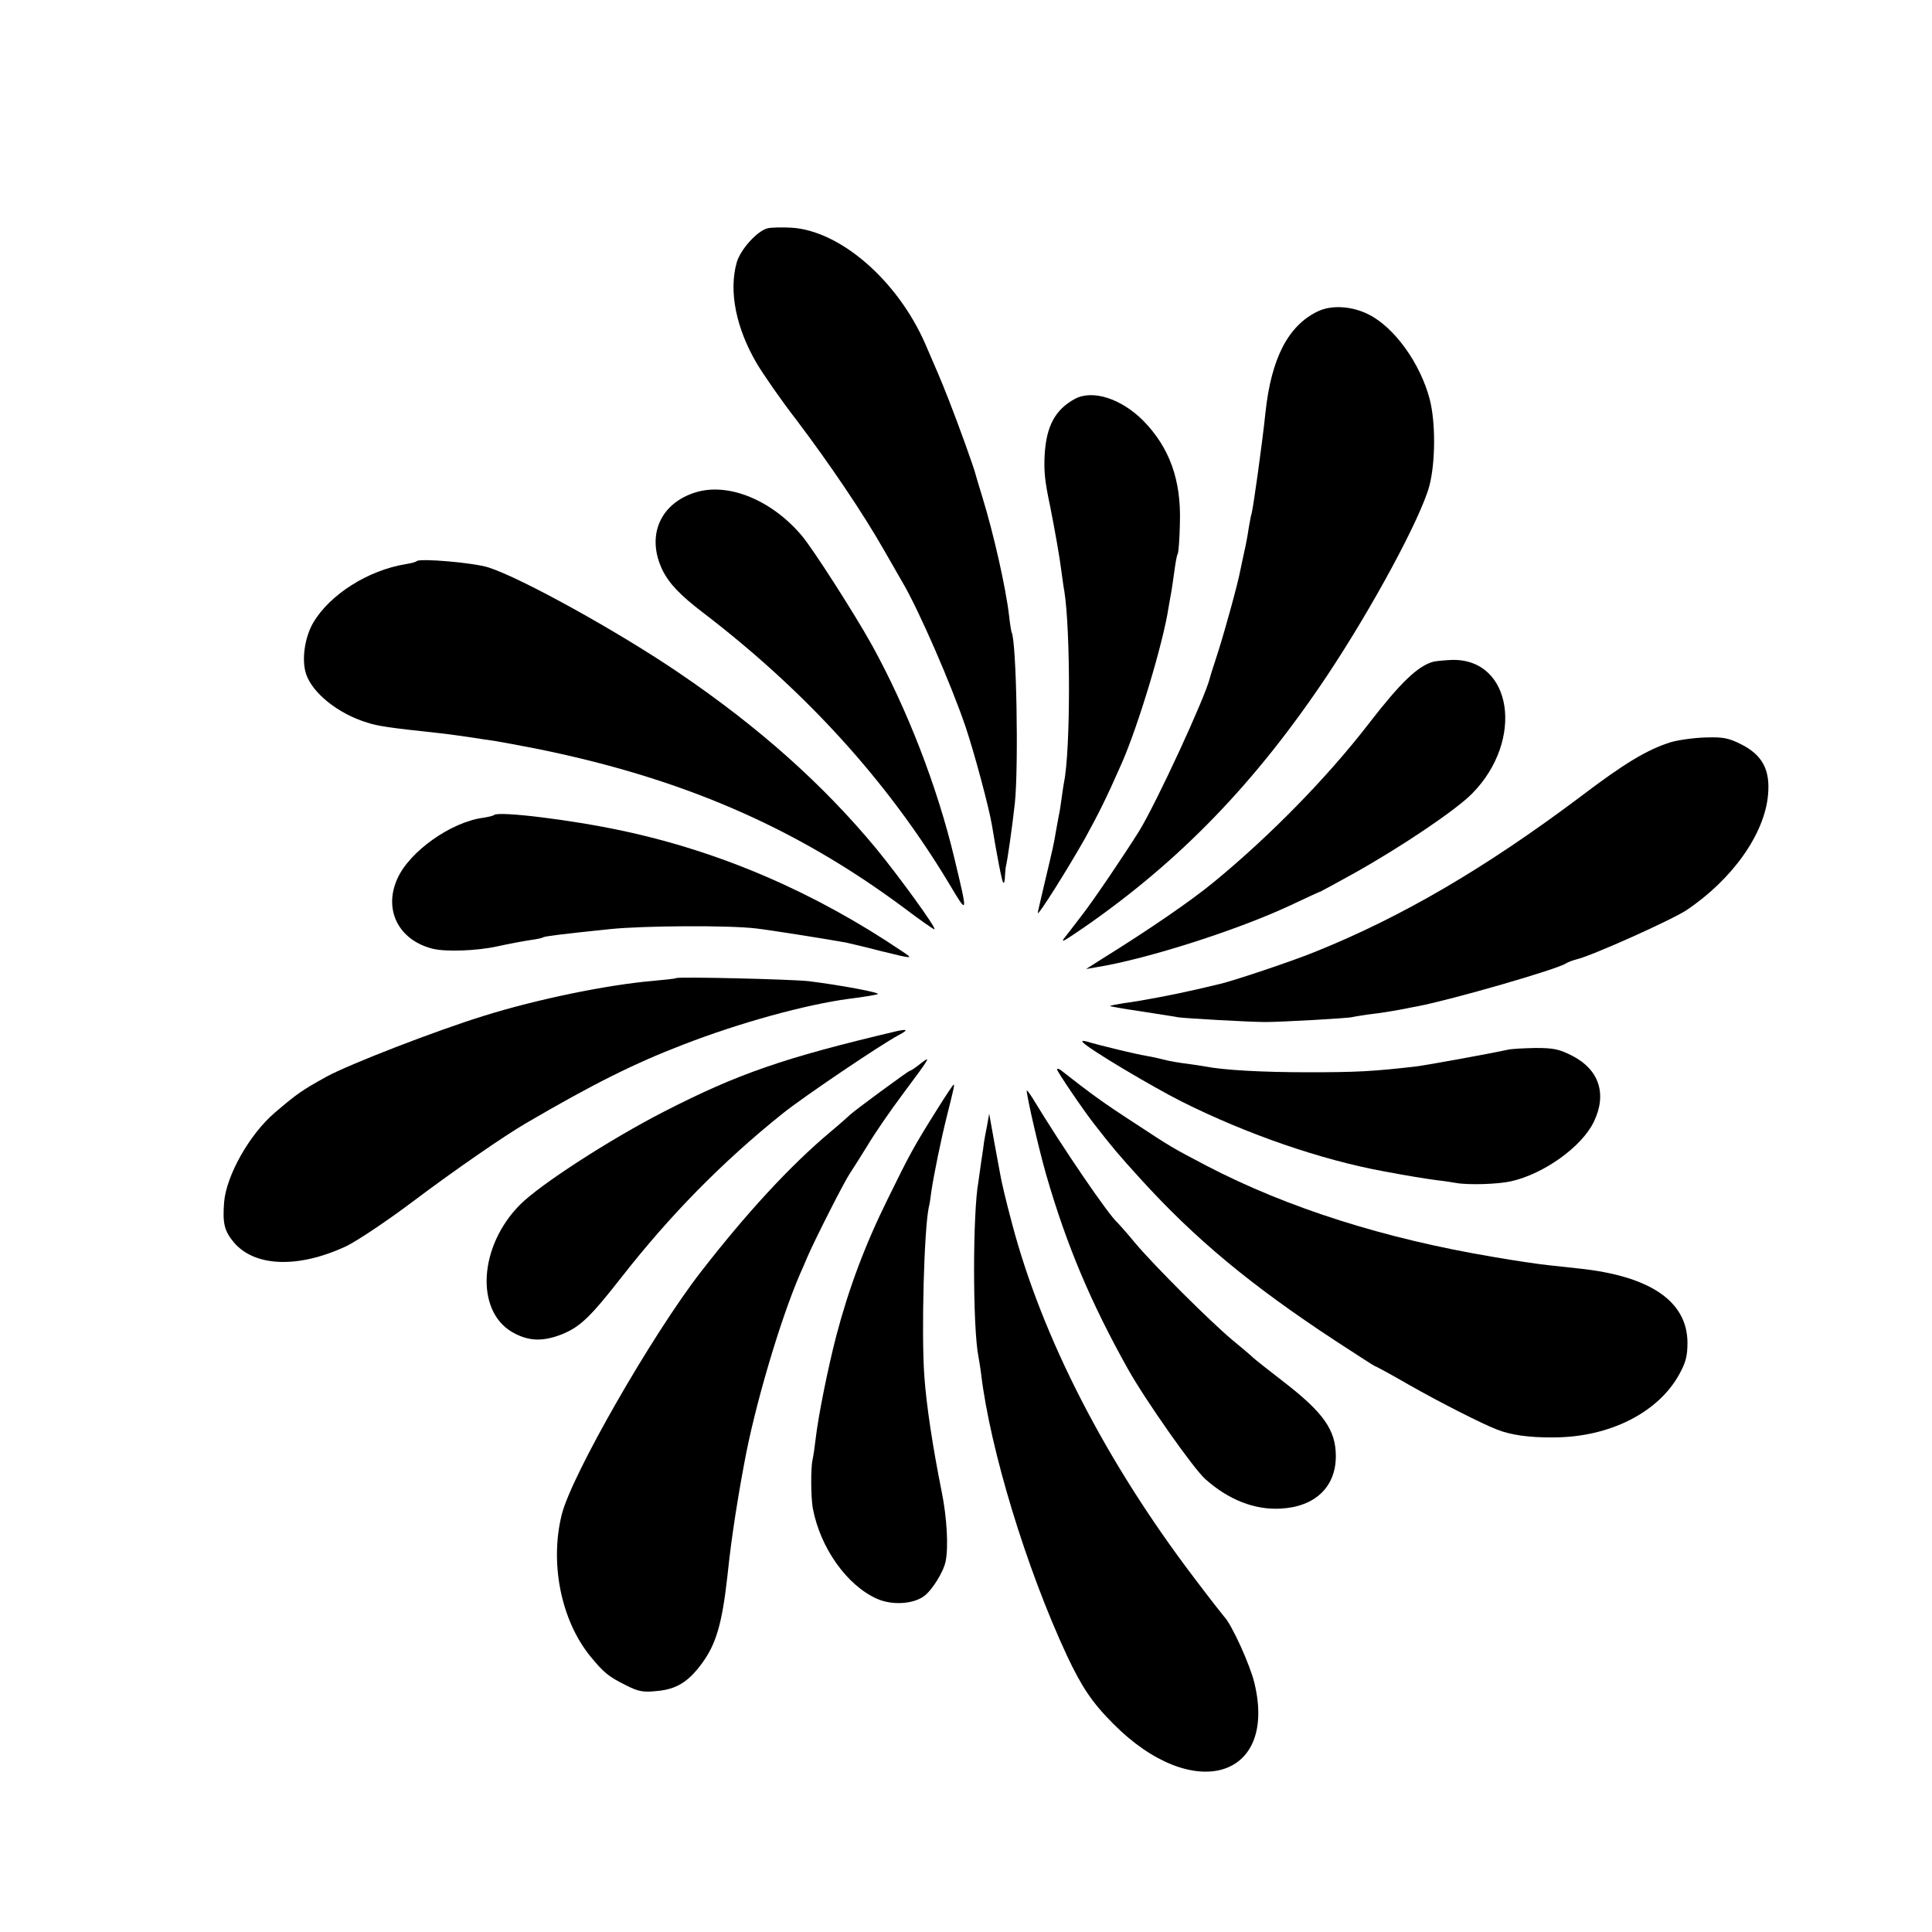
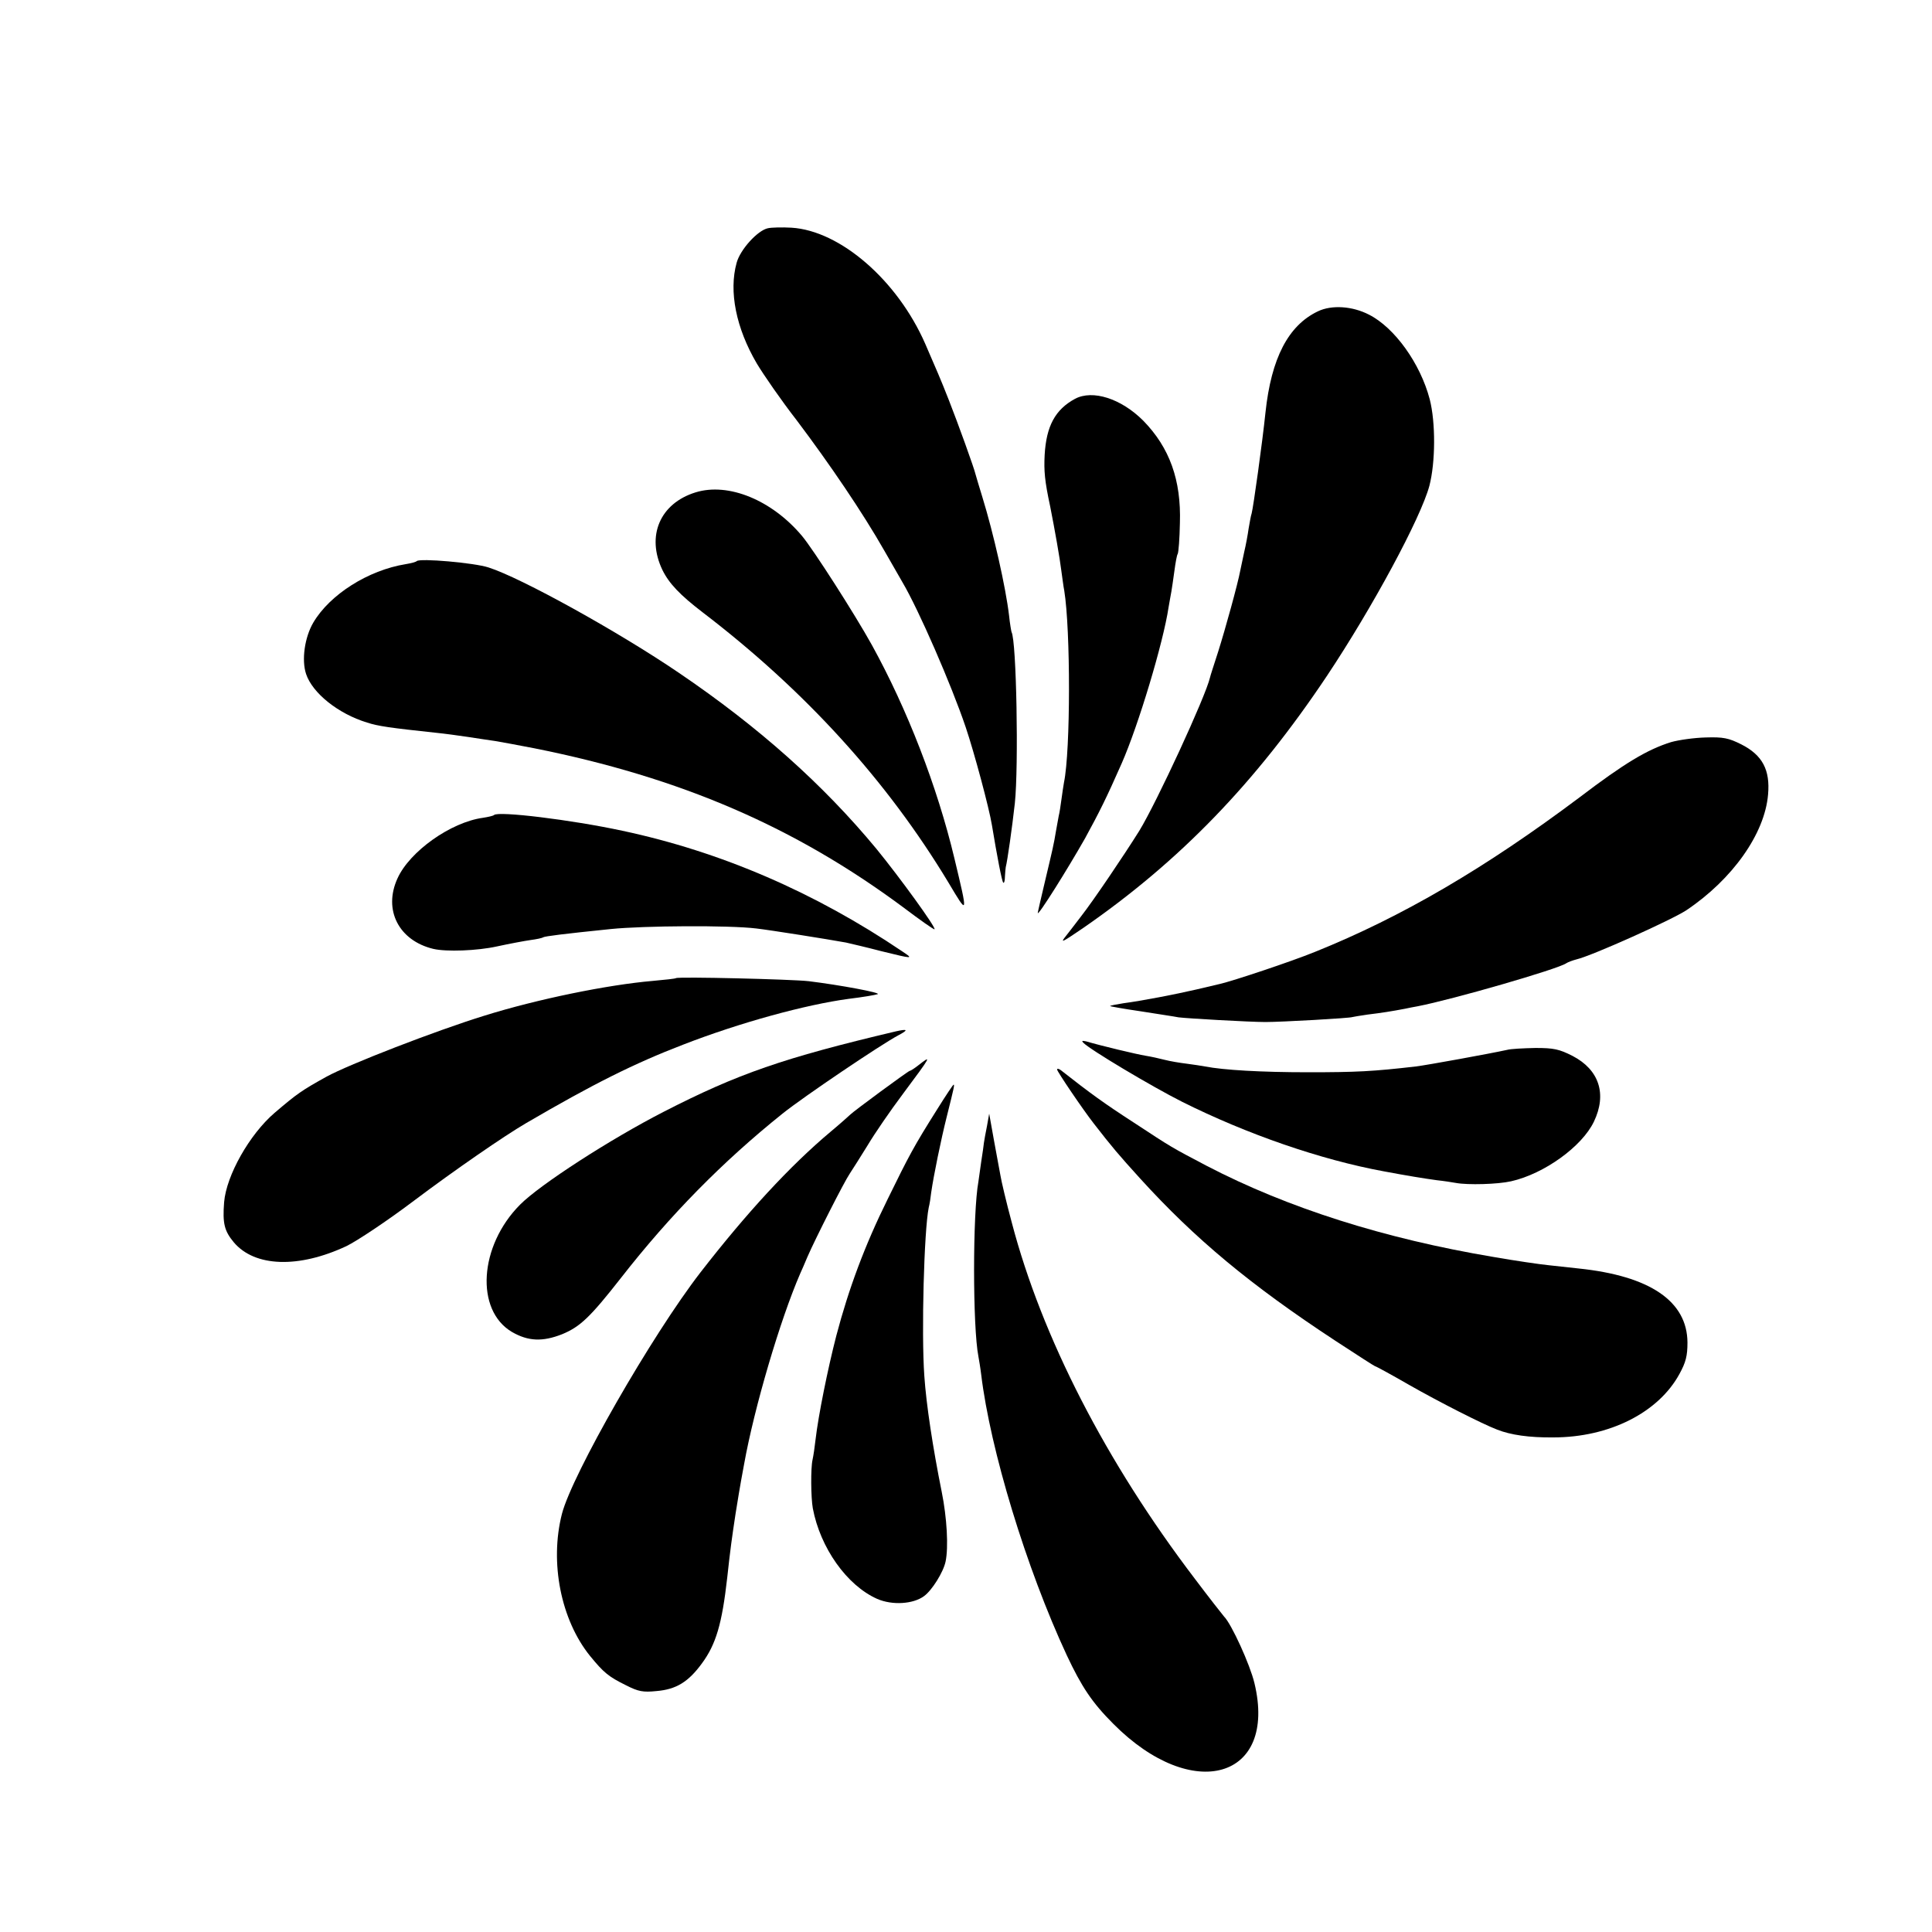
<svg xmlns="http://www.w3.org/2000/svg" version="1.0" width="700pt" height="700pt" viewBox="0 0 700 700" preserveAspectRatio="xMidYMid meet">
  <g transform="translate(0,700) scale(0.1,-0.1)" fill="#000000" stroke="none">
    <path d="M2782 6173 c-37 -8 -100 -77 -113 -125 -29 -104 -2 -237 73 -365 24 -40 88 -133 144 -205 120 -159 240 -336 318 -473 32 -55 61 -107 66 -115 58 -98 177 -371 229 -525 31 -92 85 -293 95 -355 18 -109 36 -204 41 -208 3 -3 6 7 6 21 1 15 2 30 3 35 6 23 23 142 33 232 14 133 6 589 -12 620 -1 3 -6 30 -9 60 -12 102 -56 297 -97 430 -11 36 -22 72 -24 80 -5 23 -64 186 -97 270 -31 79 -44 108 -86 205 -101 230 -308 409 -484 420 -34 2 -73 1 -86 -2z" />
    <path d="M4775 5872 c-107 -51 -169 -169 -190 -367 -11 -107 -44 -343 -50 -365 -3 -8 -7 -33 -11 -55 -3 -22 -10 -60 -16 -85 -5 -25 -12 -55 -14 -66 -9 -49 -55 -215 -80 -294 -15 -47 -29 -89 -30 -95 -16 -69 -193 -452 -256 -555 -55 -88 -165 -251 -211 -310 -27 -36 -55 -71 -61 -79 -13 -18 -3 -12 69 37 350 242 624 526 882 912 166 249 341 574 372 690 22 85 23 229 1 314 -34 129 -127 259 -220 306 -60 31 -135 36 -185 12z" />
    <path d="M3895 5555 c-72 -39 -104 -99 -110 -203 -3 -58 0 -94 20 -187 17 -86 35 -188 40 -230 4 -27 8 -61 11 -75 23 -142 23 -580 -1 -695 -2 -11 -6 -38 -9 -60 -3 -22 -7 -50 -10 -61 -2 -12 -7 -37 -10 -55 -8 -49 -12 -65 -40 -183 -14 -59 -26 -111 -26 -114 1 -12 108 159 171 270 52 95 78 147 133 272 60 136 151 438 170 566 3 19 8 44 10 56 2 12 7 45 11 75 4 30 9 58 12 62 3 5 7 55 8 112 5 155 -37 273 -133 371 -80 80 -183 113 -247 79z" />
    <path d="M2520 5216 c-129 -40 -179 -158 -120 -281 24 -49 64 -91 145 -153 373 -285 669 -611 891 -979 72 -121 72 -122 22 87 -62 260 -171 541 -299 773 -62 112 -212 346 -253 395 -109 130 -267 195 -386 158z" />
    <path d="M1510 4967 c-3 -3 -21 -8 -40 -11 -136 -22 -275 -110 -335 -212 -31 -53 -43 -135 -26 -186 23 -69 116 -144 221 -176 40 -13 82 -19 250 -37 30 -3 82 -10 115 -15 33 -5 78 -12 100 -15 22 -4 85 -15 140 -26 531 -106 945 -285 1337 -576 61 -46 112 -82 114 -80 6 6 -126 188 -211 292 -193 233 -426 441 -715 637 -219 149 -571 344 -690 382 -52 17 -249 34 -260 23z" />
-     <path d="M5195 4603 c-57 -15 -119 -74 -235 -224 -151 -196 -359 -408 -561 -574 -81 -67 -232 -171 -409 -281 l-55 -35 40 7 c180 29 512 135 703 225 57 27 105 49 107 49 1 0 56 30 121 66 170 95 371 230 429 290 189 193 144 488 -74 483 -25 -1 -55 -4 -66 -6z" />
    <path d="M6054 4311 c-86 -27 -168 -76 -331 -200 -340 -255 -643 -433 -959 -560 -86 -35 -296 -105 -344 -116 -8 -2 -46 -11 -85 -20 -78 -18 -197 -41 -265 -50 -25 -4 -46 -8 -48 -10 -2 -1 48 -10 110 -19 62 -10 124 -19 138 -22 30 -4 258 -17 315 -17 58 0 308 14 315 18 3 1 28 5 55 9 50 6 88 12 135 21 14 3 34 7 46 9 125 24 510 135 539 156 6 4 22 10 37 14 56 13 345 143 398 178 167 112 284 277 296 419 8 89 -20 143 -97 182 -46 23 -65 27 -129 25 -41 -1 -98 -9 -126 -17z" />
    <path d="M1790 4047 c-3 -3 -21 -7 -40 -10 -117 -16 -266 -122 -310 -220 -52 -114 5 -225 130 -255 47 -11 159 -7 231 9 46 10 100 20 121 23 22 3 42 7 46 10 8 4 70 12 246 30 120 12 427 14 526 2 52 -6 259 -39 325 -51 17 -4 74 -17 127 -31 118 -29 119 -29 77 -1 -317 214 -657 361 -1014 437 -186 40 -450 72 -465 57z" />
    <path d="M2449 3456 c-2 -2 -40 -6 -84 -10 -163 -14 -418 -66 -610 -126 -178 -55 -492 -177 -572 -221 -90 -50 -106 -61 -188 -131 -91 -78 -175 -227 -183 -324 -6 -77 1 -104 35 -145 76 -90 235 -95 408 -14 39 19 147 91 240 161 154 116 333 239 410 284 243 142 393 217 570 285 206 80 444 145 600 166 50 6 97 14 105 17 14 5 -136 33 -250 47 -61 7 -475 17 -481 11z" />
    <path d="M3245 3263 c-406 -96 -571 -153 -840 -291 -195 -100 -450 -265 -521 -337 -148 -149 -163 -382 -29 -461 59 -34 111 -36 182 -8 65 27 101 61 213 204 178 228 368 421 585 595 76 61 356 250 420 284 38 20 34 24 -10 14z" />
    <path d="M3925 3222 c24 -25 247 -158 358 -214 234 -117 502 -210 731 -252 85 -16 147 -26 191 -32 28 -3 59 -8 70 -10 43 -8 152 -5 200 6 120 27 257 126 300 216 48 100 19 188 -77 238 -49 25 -69 29 -135 29 -43 -1 -89 -3 -103 -7 -59 -13 -289 -55 -330 -60 -156 -18 -215 -21 -390 -21 -171 0 -307 8 -374 21 -12 2 -41 7 -66 10 -25 3 -61 9 -80 14 -19 5 -51 12 -70 15 -31 5 -161 36 -215 52 -14 3 -17 2 -10 -5z" />
    <path d="M3327 3140 c-14 -11 -28 -20 -31 -20 -5 0 -206 -148 -216 -159 -3 -3 -34 -31 -70 -61 -148 -124 -306 -296 -472 -510 -177 -229 -465 -732 -502 -875 -45 -176 -4 -384 102 -515 49 -60 67 -75 130 -106 45 -23 62 -26 111 -21 71 6 115 33 164 100 51 69 73 143 92 312 11 102 17 144 30 230 8 50 17 104 20 120 3 17 8 44 11 60 37 206 131 524 203 690 5 11 17 38 26 60 29 67 134 274 154 303 10 15 39 61 65 103 25 42 82 125 127 185 105 141 106 143 56 104z" />
    <path d="M3830 3125 c0 -7 94 -146 134 -197 66 -85 89 -112 167 -198 199 -219 400 -386 706 -587 78 -51 143 -93 145 -93 3 0 58 -30 124 -68 107 -61 266 -142 319 -162 48 -19 116 -29 203 -28 203 0 381 90 457 230 23 42 29 65 29 114 -1 149 -135 241 -394 268 -30 3 -80 9 -110 12 -30 3 -120 16 -200 30 -393 66 -744 177 -1038 330 -129 68 -123 64 -266 158 -102 66 -155 104 -263 189 -7 5 -13 6 -13 2z" />
    <path d="M3397 2983 c-87 -138 -103 -169 -181 -328 -83 -168 -141 -324 -186 -495 -31 -120 -65 -289 -75 -375 -3 -27 -8 -61 -11 -74 -7 -31 -6 -137 1 -176 27 -143 123 -279 233 -328 55 -24 131 -19 170 10 29 21 70 87 78 125 11 52 5 159 -14 253 -32 159 -56 316 -63 420 -11 155 -1 527 16 610 3 11 7 36 9 55 9 62 35 189 56 273 27 108 29 117 25 117 -2 0 -28 -39 -58 -87z" />
-     <path d="M3720 3049 c0 -22 45 -217 71 -307 74 -255 160 -459 295 -701 63 -113 239 -363 281 -400 84 -75 178 -112 272 -107 125 6 201 78 201 190 0 94 -44 157 -186 267 -57 44 -109 85 -116 92 -7 7 -40 35 -73 62 -82 69 -279 265 -351 350 -32 39 -62 72 -65 75 -31 26 -196 267 -307 450 -12 19 -22 32 -22 29z" />
    <path d="M3576 2920 c-5 -25 -10 -52 -11 -60 -1 -8 -5 -40 -10 -70 -4 -30 -9 -62 -10 -71 -21 -113 -21 -528 0 -634 2 -11 7 -40 10 -65 33 -273 163 -701 310 -1017 54 -115 92 -172 169 -249 287 -289 595 -200 511 148 -16 67 -83 214 -110 241 -6 7 -54 68 -106 137 -322 423 -554 875 -663 1290 -20 74 -38 151 -41 170 -4 19 -14 78 -24 130 l-17 95 -8 -45z" />
  </g>
</svg>